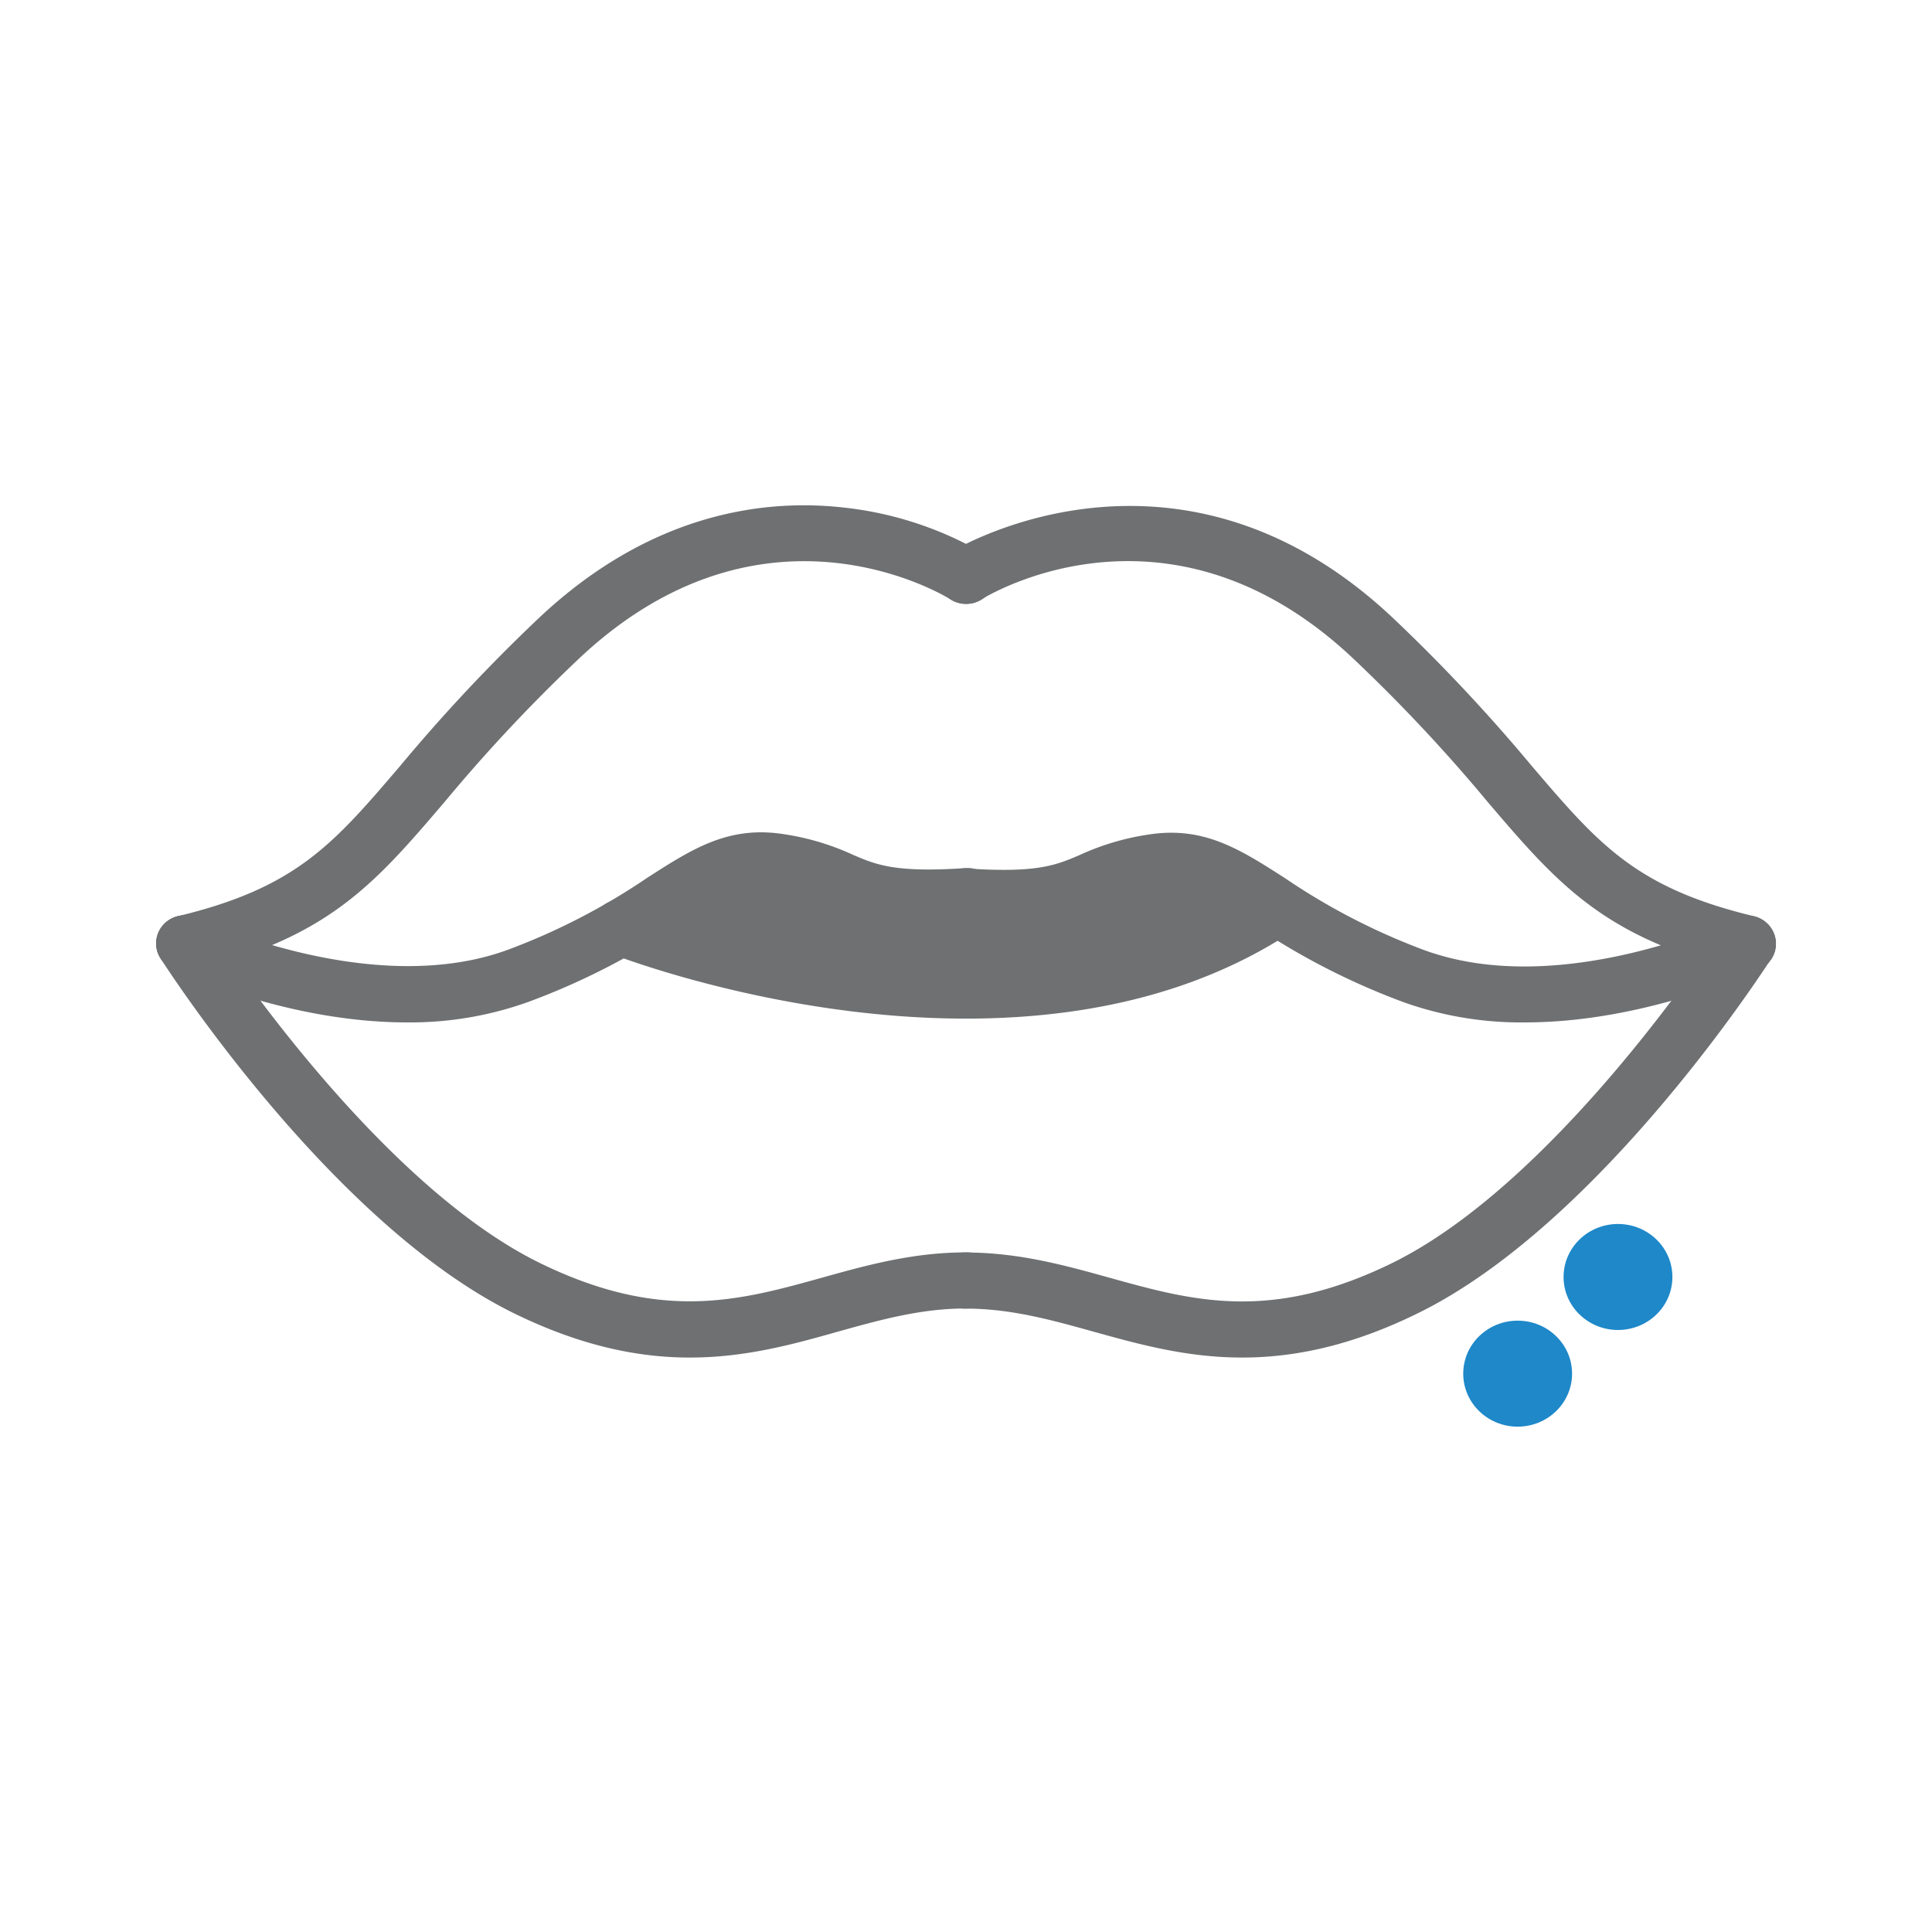
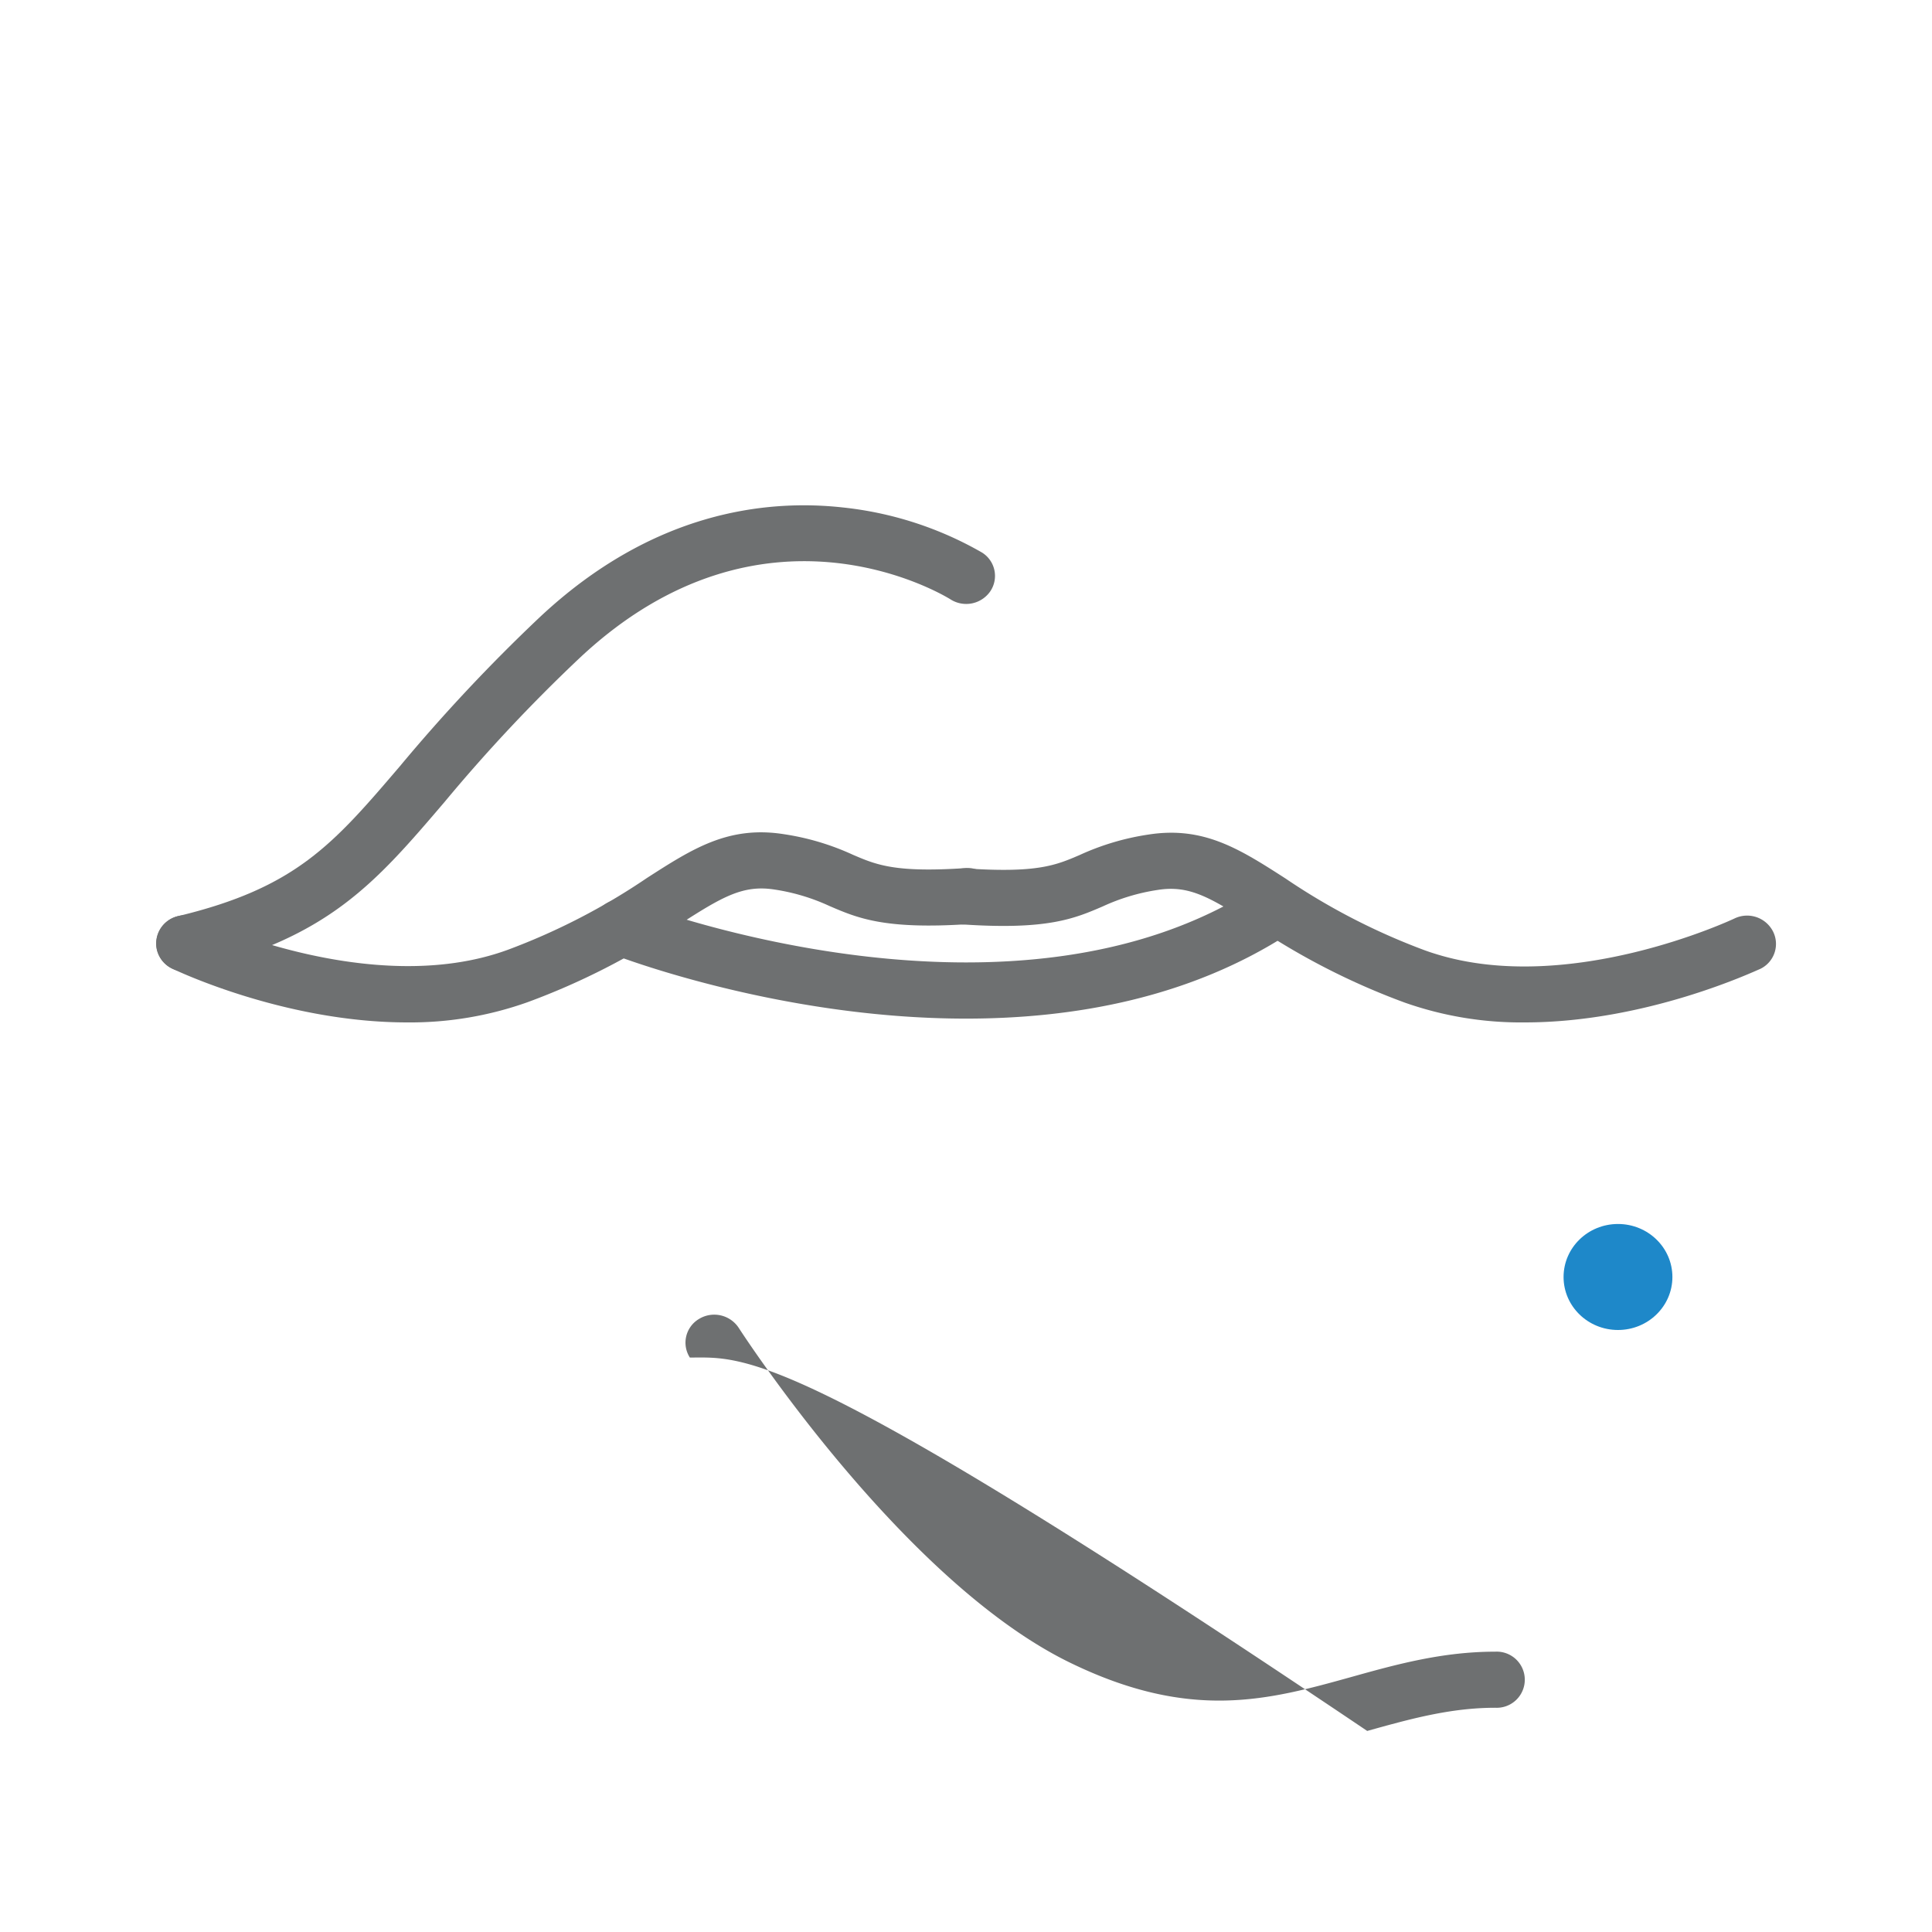
<svg xmlns="http://www.w3.org/2000/svg" id="Lips" viewBox="0 0 300 300">
  <defs>
    <style>.cls-1{fill:#1e88c9;}.cls-2{fill:#6e7071;}</style>
  </defs>
  <g id="Spider_bites" data-name="Spider bites">
    <ellipse class="cls-1" cx="251.24" cy="198.29" rx="8.45" ry="8.23" />
-     <ellipse class="cls-1" cx="235.66" cy="213.3" rx="8.45" ry="8.23" />
    <g id="Lips-2" data-name="Lips">
-       <polygon class="cls-2" points="115.53 133.83 100.76 142.97 120.16 149.76 156.18 155.08 186.92 149.44 197.16 141.16 183.12 132.7 164.11 141.16 138.67 138.17 115.53 133.83" />
      <path class="cls-2" d="M28.71,150.85a4.45,4.45,0,0,1-4.34-3.31,4.36,4.36,0,0,1,3.27-5.28c18.35-4.42,24.08-11.14,34.49-23.32A266.42,266.42,0,0,1,83.8,95.85c17.52-16.43,35.21-18.35,47-17.06a54.89,54.89,0,0,1,21.67,7,4.27,4.27,0,0,1,1.32,6,4.54,4.54,0,0,1-6.18,1.29c-1.25-.78-29.16-17.58-57.57,9.06a253.62,253.62,0,0,0-21,22.38c-10.85,12.7-18,21.1-39.22,26.21A4.43,4.43,0,0,1,28.71,150.85Z" />
      <path class="cls-2" d="M63.23,158.76c-18.82,0-35.57-7.91-36.5-8.36a4.31,4.31,0,0,1-2-5.83,4.52,4.52,0,0,1,6-2h0c.27.12,26.9,12.66,48.08,4.93a101.33,101.33,0,0,0,21.65-11.17c7.08-4.55,12.67-8.15,21.25-6.8a39.58,39.58,0,0,1,10.69,3.18c3.65,1.57,6.53,2.81,17.34,2.1a4.36,4.36,0,1,1,.6,8.69c-13,.85-17.16-.93-21.55-2.82a31.38,31.38,0,0,0-8.51-2.55c-4.92-.77-8.12,1.12-14.89,5.48a109.35,109.35,0,0,1-23.44,12A54.28,54.28,0,0,1,63.23,158.76Z" />
-       <path class="cls-2" d="M107.12,210.8c-7.85,0-16.71-1.71-27.14-6.79-28.32-13.79-54-53.53-55.06-55.21a4.28,4.28,0,0,1,1.43-6,4.55,4.55,0,0,1,6.16,1.39c.25.39,25.41,39.34,51.47,52,18.77,9.14,30.86,5.77,43.66,2.21,6.94-1.94,14.12-3.93,22.36-3.93a4.36,4.36,0,1,1,0,8.71c-7,0-13.26,1.75-19.9,3.6C123.17,208.74,115.75,210.8,107.12,210.8Z" />
-       <path class="cls-2" d="M271.29,150.85a4.43,4.43,0,0,1-1.08-.13c-21.2-5.11-28.37-13.51-39.22-26.21a253.62,253.62,0,0,0-21-22.38c-28.45-26.68-56.4-9.79-57.58-9.06a4.54,4.54,0,0,1-6.17-1.3,4.27,4.27,0,0,1,1.32-6c.34-.22,35-21.48,68.63,10.09a266.42,266.42,0,0,1,21.67,23.09c10.41,12.18,16.14,18.9,34.49,23.32a4.36,4.36,0,0,1,3.27,5.28A4.45,4.45,0,0,1,271.29,150.85Z" />
+       <path class="cls-2" d="M107.12,210.8a4.28,4.28,0,0,1,1.43-6,4.55,4.55,0,0,1,6.16,1.39c.25.39,25.41,39.34,51.47,52,18.77,9.14,30.86,5.77,43.66,2.21,6.94-1.94,14.12-3.93,22.36-3.93a4.36,4.36,0,1,1,0,8.71c-7,0-13.26,1.75-19.9,3.6C123.17,208.74,115.75,210.8,107.12,210.8Z" />
      <path class="cls-2" d="M236.77,158.76a54.32,54.32,0,0,1-18.68-3.09,109.35,109.35,0,0,1-23.44-12c-6.77-4.36-10-6.26-14.89-5.48a31.38,31.38,0,0,0-8.51,2.55c-4.39,1.89-8.54,3.67-21.55,2.82a4.36,4.36,0,1,1,.6-8.69c10.81.7,13.69-.53,17.34-2.1a39.58,39.58,0,0,1,10.69-3.18c8.57-1.34,14.17,2.25,21.25,6.8a101.33,101.33,0,0,0,21.65,11.17c.52.19,1.05.37,1.58.53,20.9,6.59,46.24-5.34,46.5-5.46a4.52,4.52,0,0,1,6,2,4.3,4.3,0,0,1-2,5.83C272.34,150.85,255.59,158.76,236.77,158.76Z" />
-       <path class="cls-2" d="M192.88,210.8c-8.63,0-16-2.06-23-4-6.64-1.85-12.92-3.6-19.9-3.6a4.36,4.36,0,1,1,0-8.71c8.24,0,15.42,2,22.36,3.93,12.8,3.56,24.89,6.93,43.66-2.21,26.06-12.69,51.22-51.64,51.47-52a4.55,4.55,0,0,1,6.16-1.39,4.28,4.28,0,0,1,1.43,6C274,150.48,248.34,190.22,220,204,209.6,209.09,200.73,210.8,192.88,210.8Z" />
      <path class="cls-2" d="M150,158.17c-29.6,0-55.17-10.06-55.54-10.24A4.49,4.49,0,0,1,92,144.15a4.4,4.4,0,0,1,4.28-4.49,4.55,4.55,0,0,1,2.32.52c2.6,1,59.08,21.86,96.66-2.5a4.55,4.55,0,0,1,6.2,1.21,4.3,4.3,0,0,1-1.25,6.05C184.7,155,166.69,158.17,150,158.17Zm-49.09-14.39h0Zm0,0Zm0,0Zm0,0h0Zm0,0h0Zm0,0Zm-.12-.77a3.18,3.18,0,0,1,.12.77A3.76,3.76,0,0,0,100.76,143Zm0,0Zm-2-2.68A4.45,4.45,0,0,1,100.4,142,4.34,4.34,0,0,0,98.74,140.29Z" />
    </g>
  </g>
</svg>